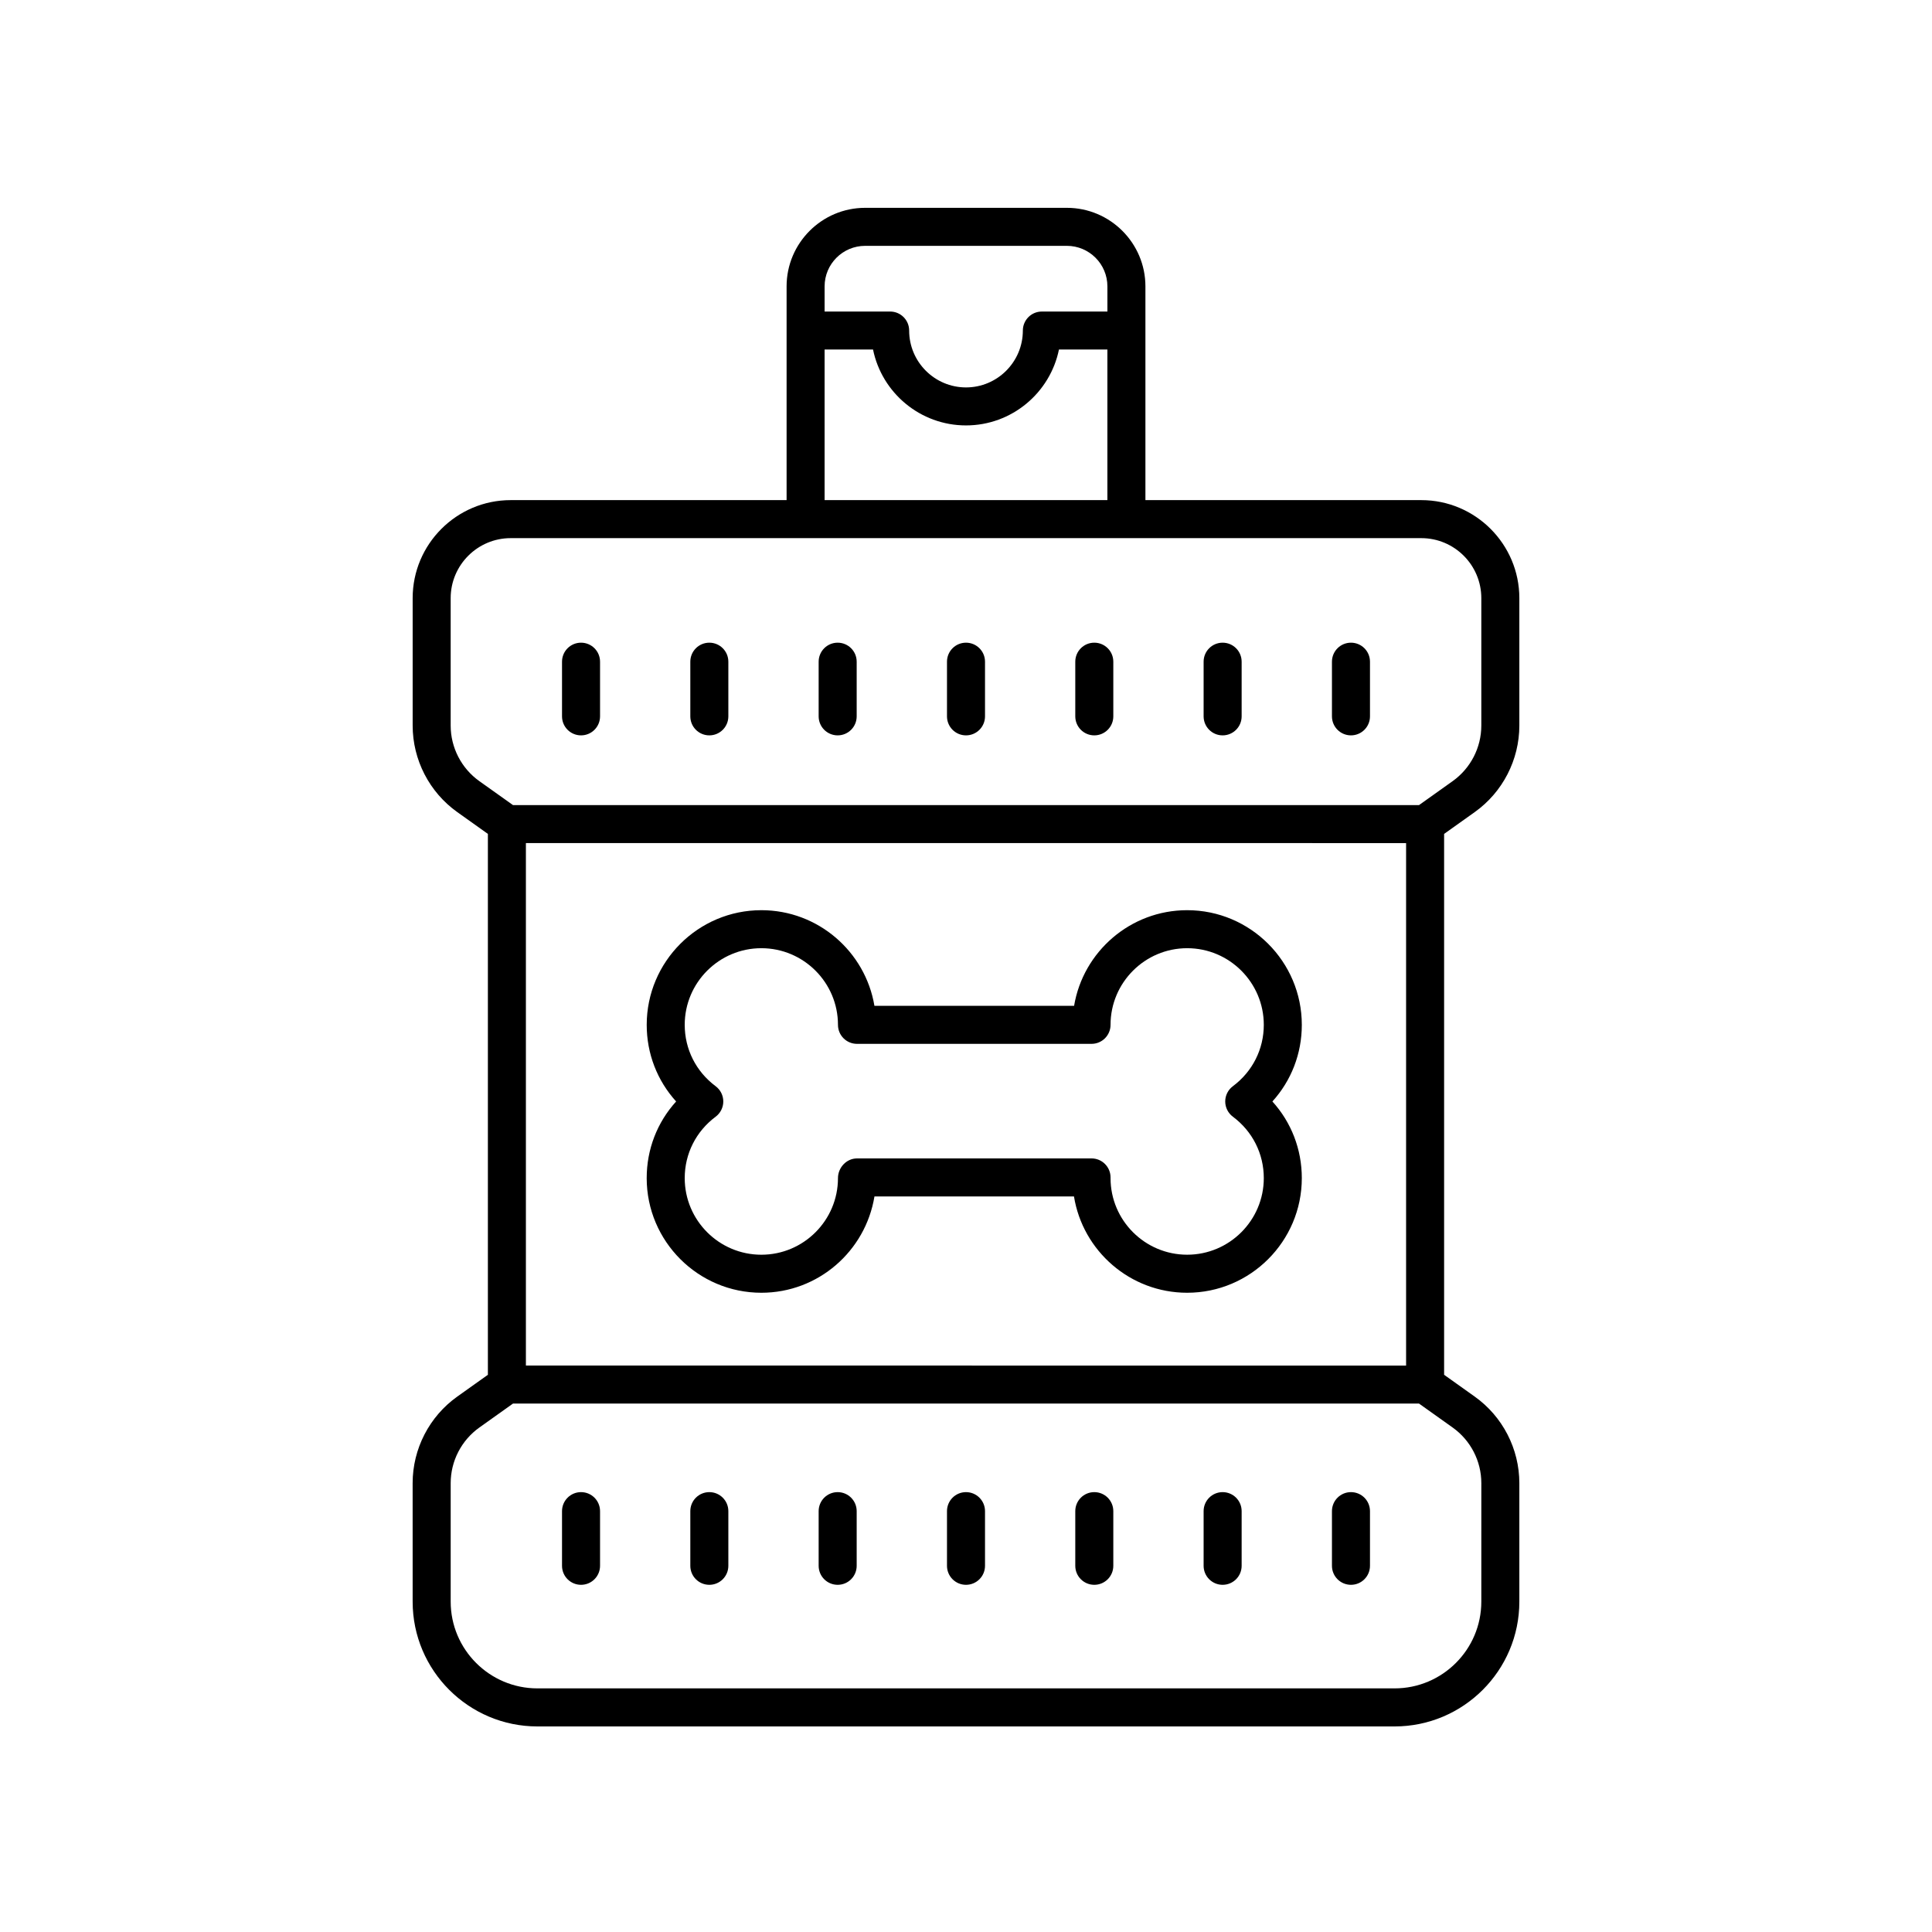
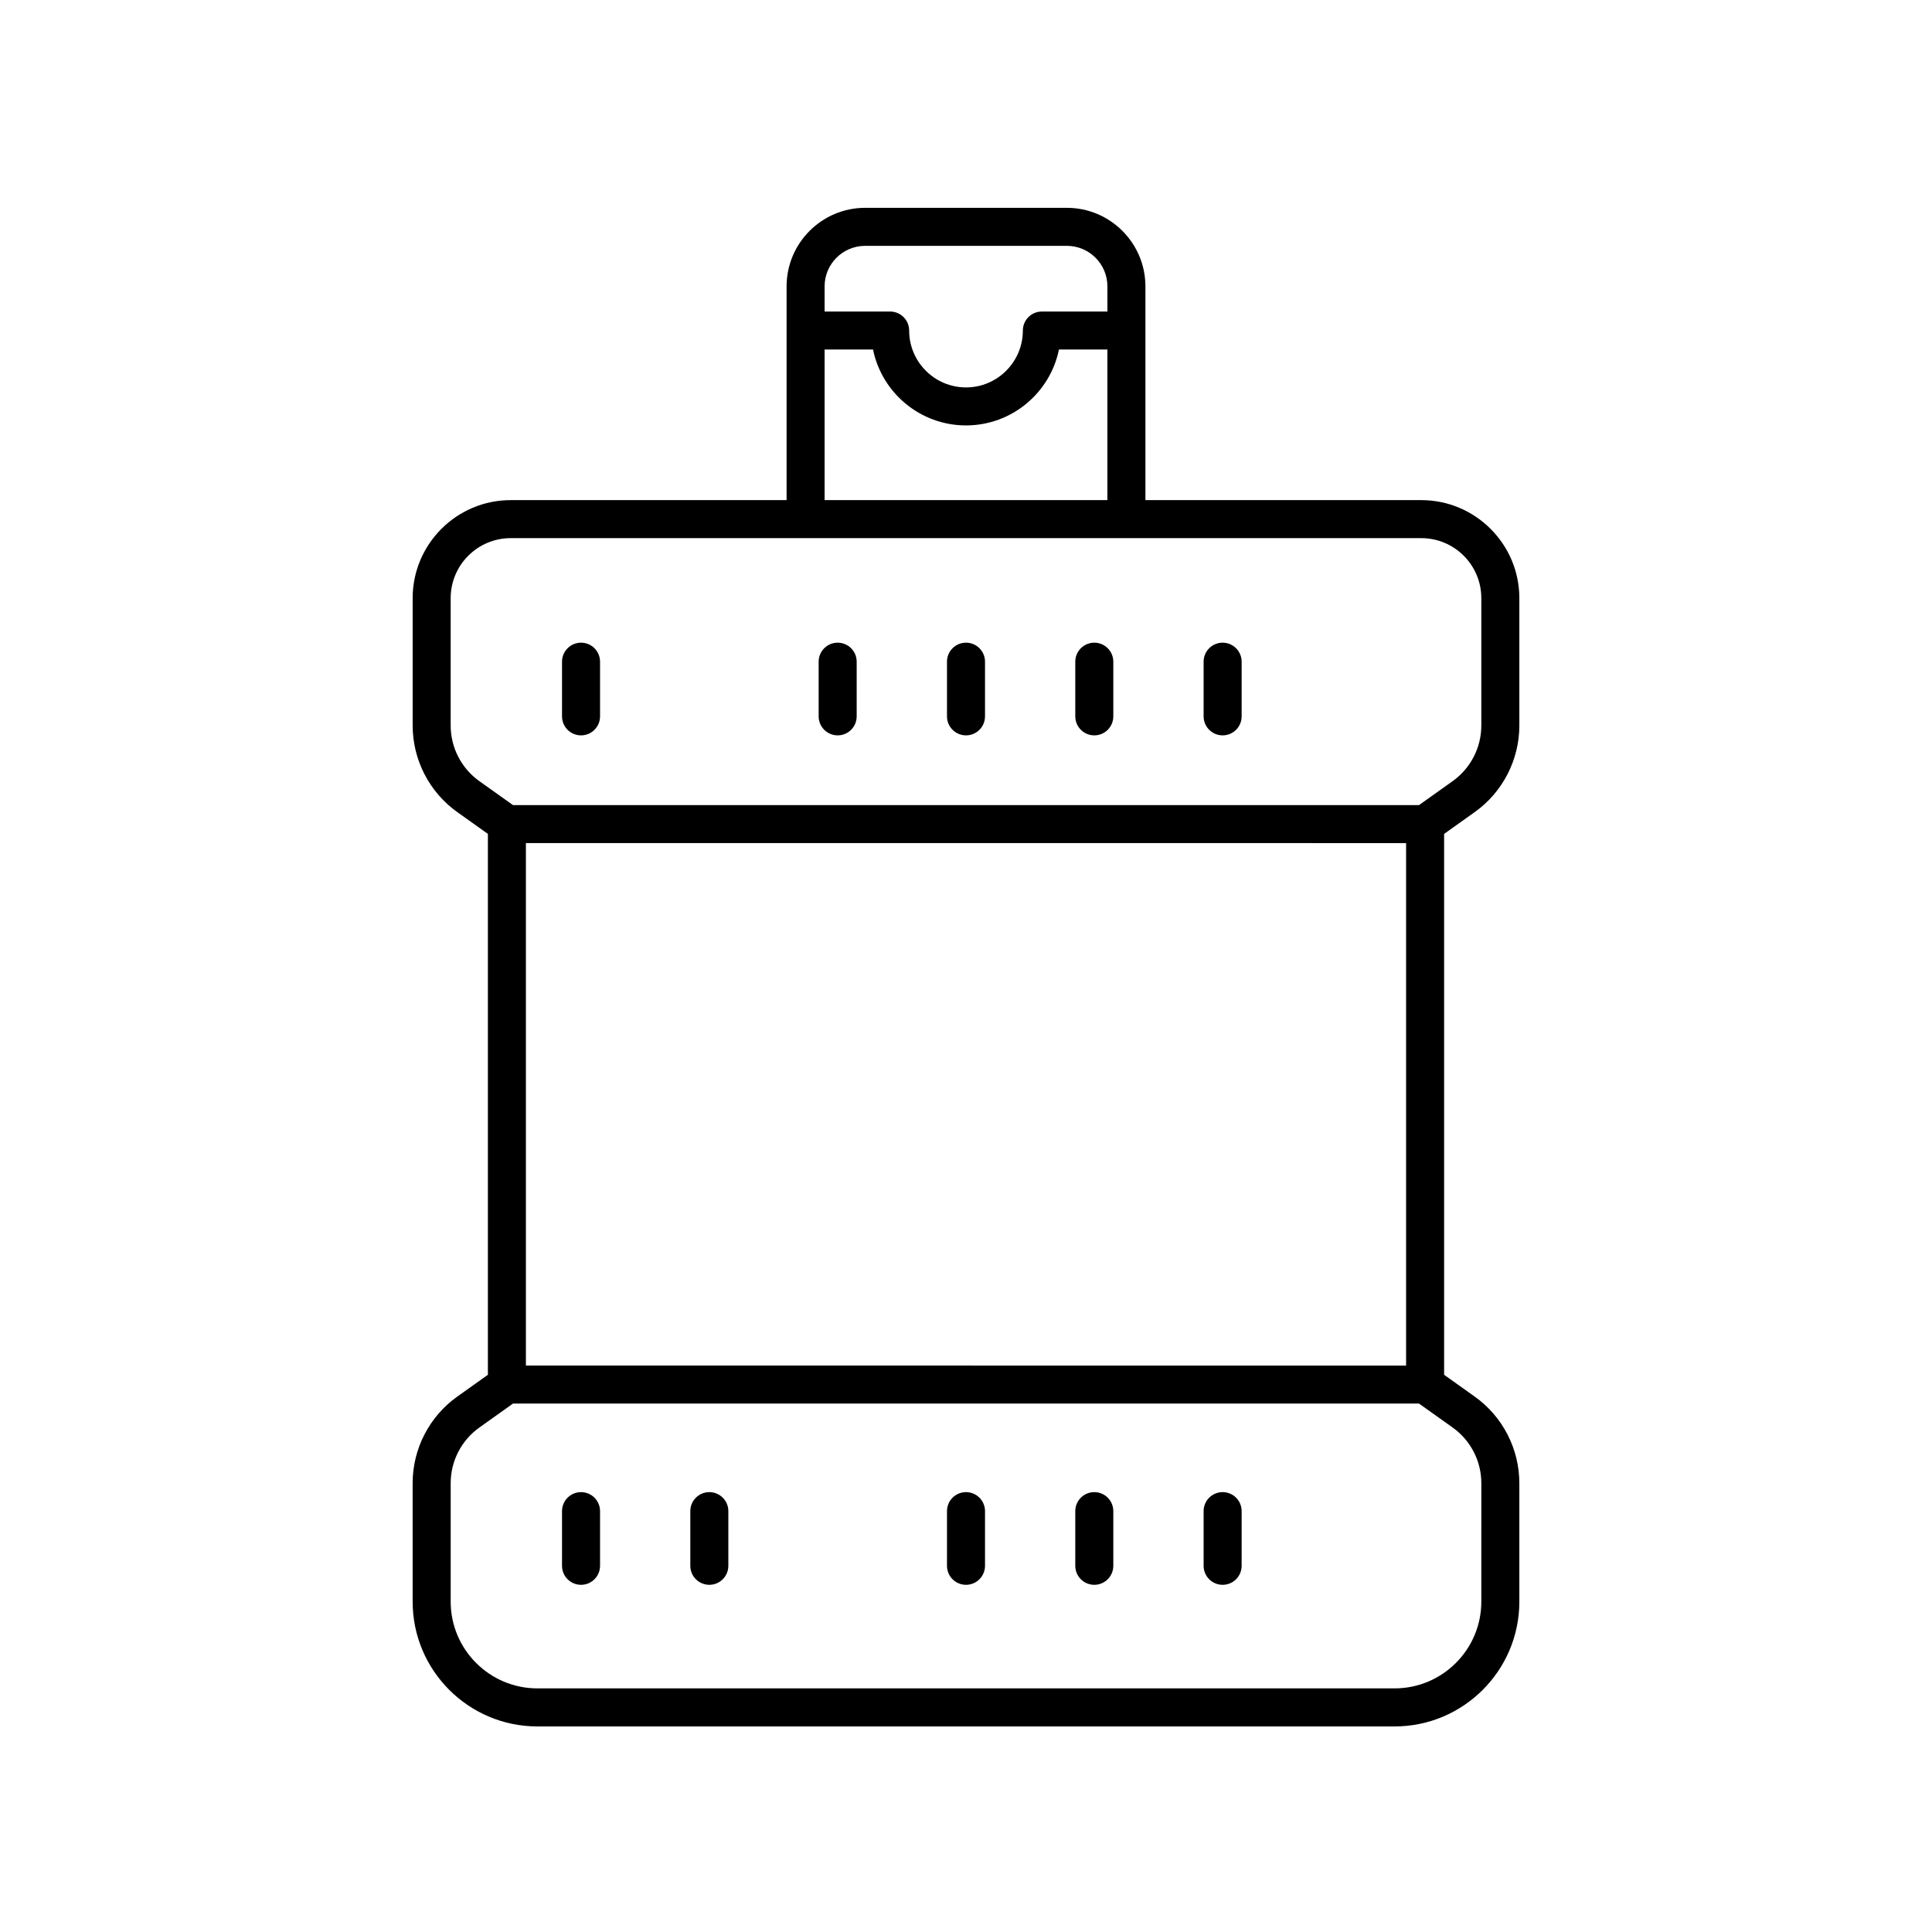
<svg xmlns="http://www.w3.org/2000/svg" fill="#000000" width="800px" height="800px" version="1.1" viewBox="144 144 512 512">
  <g>
    <path d="m265.18 514.11c-7.406 5.273-11.828 13.855-11.828 22.941l0.004 31.41c0 18.23 14.832 33.062 33.062 33.062h227.16c18.23 0 33.062-14.832 33.062-33.062v-31.41c0-9.086-4.422-17.668-11.828-22.941l-8.109-5.777v-143.34l8.109-5.777c7.406-5.273 11.828-13.855 11.828-22.941v-33.762c0-14.32-11.656-25.977-25.984-25.977h-73.109v-56.645c0-11.477-9.34-20.816-20.816-20.816h-53.461c-11.477 0-20.816 9.34-20.816 20.816v56.645h-73.113c-14.328 0-25.984 11.656-25.984 25.977v33.762c0 9.086 4.422 17.668 11.828 22.941l8.109 5.777v143.34zm251.45-146.68v138.46l-233.26-0.004v-138.46zm12.34 154.88c4.758 3.391 7.598 8.895 7.598 14.734l-0.004 31.41c0 12.676-10.312 22.984-22.984 22.984h-227.16c-12.676 0-22.984-10.312-22.984-22.984v-31.41c0-5.84 2.84-11.344 7.598-14.734l8.91-6.348h240.11zm-155.7-313.16h53.461c5.922 0 10.742 4.816 10.742 10.742v6.668h-17.367c-2.785 0-5.039 2.254-5.039 5.039 0 8.309-6.762 15.07-15.066 15.07s-15.066-6.762-15.066-15.07c0-2.785-2.254-5.039-5.039-5.039l-17.367-0.004v-6.668c0-5.922 4.816-10.738 10.742-10.738zm-10.742 27.48h12.836c2.336 11.461 12.496 20.109 24.637 20.109 12.137 0 22.297-8.648 24.633-20.109h12.836v39.902h-74.941zm-91.496 114.38c-4.758-3.391-7.598-8.895-7.598-14.734v-33.762c0-8.766 7.133-15.902 15.906-15.902h241.32c8.773 0 15.906 7.133 15.906 15.902v33.762c0 5.84-2.84 11.344-7.598 14.734l-8.91 6.348-240.11-0.004z" />
    <path d="m297.98 338.88c2.785 0 5.039-2.254 5.039-5.039v-14.484c0-2.785-2.254-5.039-5.039-5.039-2.785 0-5.039 2.254-5.039 5.039v14.484c0 2.785 2.254 5.039 5.039 5.039z" />
-     <path d="m331.98 338.88c2.785 0 5.039-2.254 5.039-5.039v-14.484c0-2.785-2.254-5.039-5.039-5.039s-5.039 2.254-5.039 5.039v14.484c0 2.785 2.254 5.039 5.039 5.039z" />
    <path d="m365.99 338.88c2.785 0 5.039-2.254 5.039-5.039v-14.484c0-2.785-2.254-5.039-5.039-5.039-2.785 0-5.039 2.254-5.039 5.039v14.484c0 2.785 2.254 5.039 5.039 5.039z" />
    <path d="m400 338.88c2.785 0 5.039-2.254 5.039-5.039v-14.484c0-2.785-2.254-5.039-5.039-5.039s-5.039 2.254-5.039 5.039v14.484c0 2.785 2.254 5.039 5.039 5.039z" />
    <path d="m434 338.88c2.785 0 5.039-2.254 5.039-5.039v-14.484c0-2.785-2.254-5.039-5.039-5.039s-5.039 2.254-5.039 5.039v14.484c0.004 2.785 2.258 5.039 5.039 5.039z" />
    <path d="m468.01 338.88c2.785 0 5.039-2.254 5.039-5.039v-14.484c0-2.785-2.254-5.039-5.039-5.039-2.785 0-5.039 2.254-5.039 5.039v14.484c0.004 2.785 2.254 5.039 5.039 5.039z" />
-     <path d="m502.02 338.88c2.785 0 5.039-2.254 5.039-5.039v-14.484c0-2.785-2.254-5.039-5.039-5.039-2.785 0-5.039 2.254-5.039 5.039v14.484c0 2.785 2.254 5.039 5.039 5.039z" />
    <path d="m297.98 539.43c-2.785 0-5.039 2.254-5.039 5.039v14.484c0 2.785 2.254 5.039 5.039 5.039 2.785 0 5.039-2.254 5.039-5.039v-14.484c0-2.785-2.254-5.039-5.039-5.039z" />
    <path d="m331.98 539.43c-2.785 0-5.039 2.254-5.039 5.039v14.484c0 2.785 2.254 5.039 5.039 5.039s5.039-2.254 5.039-5.039v-14.484c0-2.785-2.254-5.039-5.039-5.039z" />
-     <path d="m365.99 539.43c-2.785 0-5.039 2.254-5.039 5.039v14.484c0 2.785 2.254 5.039 5.039 5.039 2.785 0 5.039-2.254 5.039-5.039v-14.484c0-2.785-2.254-5.039-5.039-5.039z" />
    <path d="m400 539.43c-2.785 0-5.039 2.254-5.039 5.039v14.484c0 2.785 2.254 5.039 5.039 5.039s5.039-2.254 5.039-5.039v-14.484c-0.004-2.785-2.254-5.039-5.039-5.039z" />
    <path d="m434 539.43c-2.785 0-5.039 2.254-5.039 5.039v14.484c0 2.785 2.254 5.039 5.039 5.039s5.039-2.254 5.039-5.039v-14.484c0-2.785-2.254-5.039-5.039-5.039z" />
    <path d="m468.01 539.43c-2.785 0-5.039 2.254-5.039 5.039v14.484c0 2.785 2.254 5.039 5.039 5.039 2.785 0 5.039-2.254 5.039-5.039v-14.484c0-2.785-2.254-5.039-5.039-5.039z" />
-     <path d="m502.02 539.43c-2.785 0-5.039 2.254-5.039 5.039v14.484c0 2.785 2.254 5.039 5.039 5.039 2.785 0 5.039-2.254 5.039-5.039v-14.484c0-2.785-2.254-5.039-5.039-5.039z" />
-     <path d="m315.38 456.21c0 16.754 13.633 30.383 30.387 30.383 15.055 0 27.586-11.008 29.973-25.52h52.875c2.332 14.449 14.895 25.52 29.992 25.52 16.754 0 30.387-13.629 30.387-30.383 0-7.641-2.789-14.785-7.797-20.309 5.008-5.523 7.797-12.668 7.797-20.305 0-16.754-13.633-30.387-30.387-30.387-15.035 0-27.559 10.98-29.961 25.348h-52.914c-2.406-14.367-14.926-25.348-29.961-25.348-16.754 0-30.387 13.633-30.387 30.387 0 7.637 2.789 14.781 7.797 20.305-5.012 5.523-7.801 12.668-7.801 20.309zm18.273-24.352c-5.211-3.887-8.195-9.816-8.195-16.266 0-11.199 9.113-20.309 20.309-20.309 11.199 0 20.305 9.113 20.305 20.309 0 2.785 2.254 5.039 5.039 5.039h62.156c2.785 0 5.039-2.254 5.039-5.039 0-11.199 9.105-20.309 20.305-20.309s20.309 9.113 20.309 20.309c0 6.449-2.988 12.379-8.195 16.266-1.273 0.949-2.027 2.449-2.027 4.039 0 1.59 0.754 3.09 2.027 4.039 5.211 3.887 8.195 9.816 8.195 16.27 0 11.199-9.113 20.305-20.309 20.305-11.199 0-20.305-9.105-20.305-20.305v-0.176c0-2.785-2.254-5.039-5.039-5.039l-62.156 0.004c-2.785 0-5.039 2.43-5.039 5.215 0 11.199-9.105 20.305-20.305 20.305s-20.309-9.105-20.309-20.305c0-6.453 2.988-12.383 8.195-16.27 1.273-0.949 2.027-2.449 2.027-4.039s-0.754-3.094-2.027-4.043z" />
  </g>
</svg>